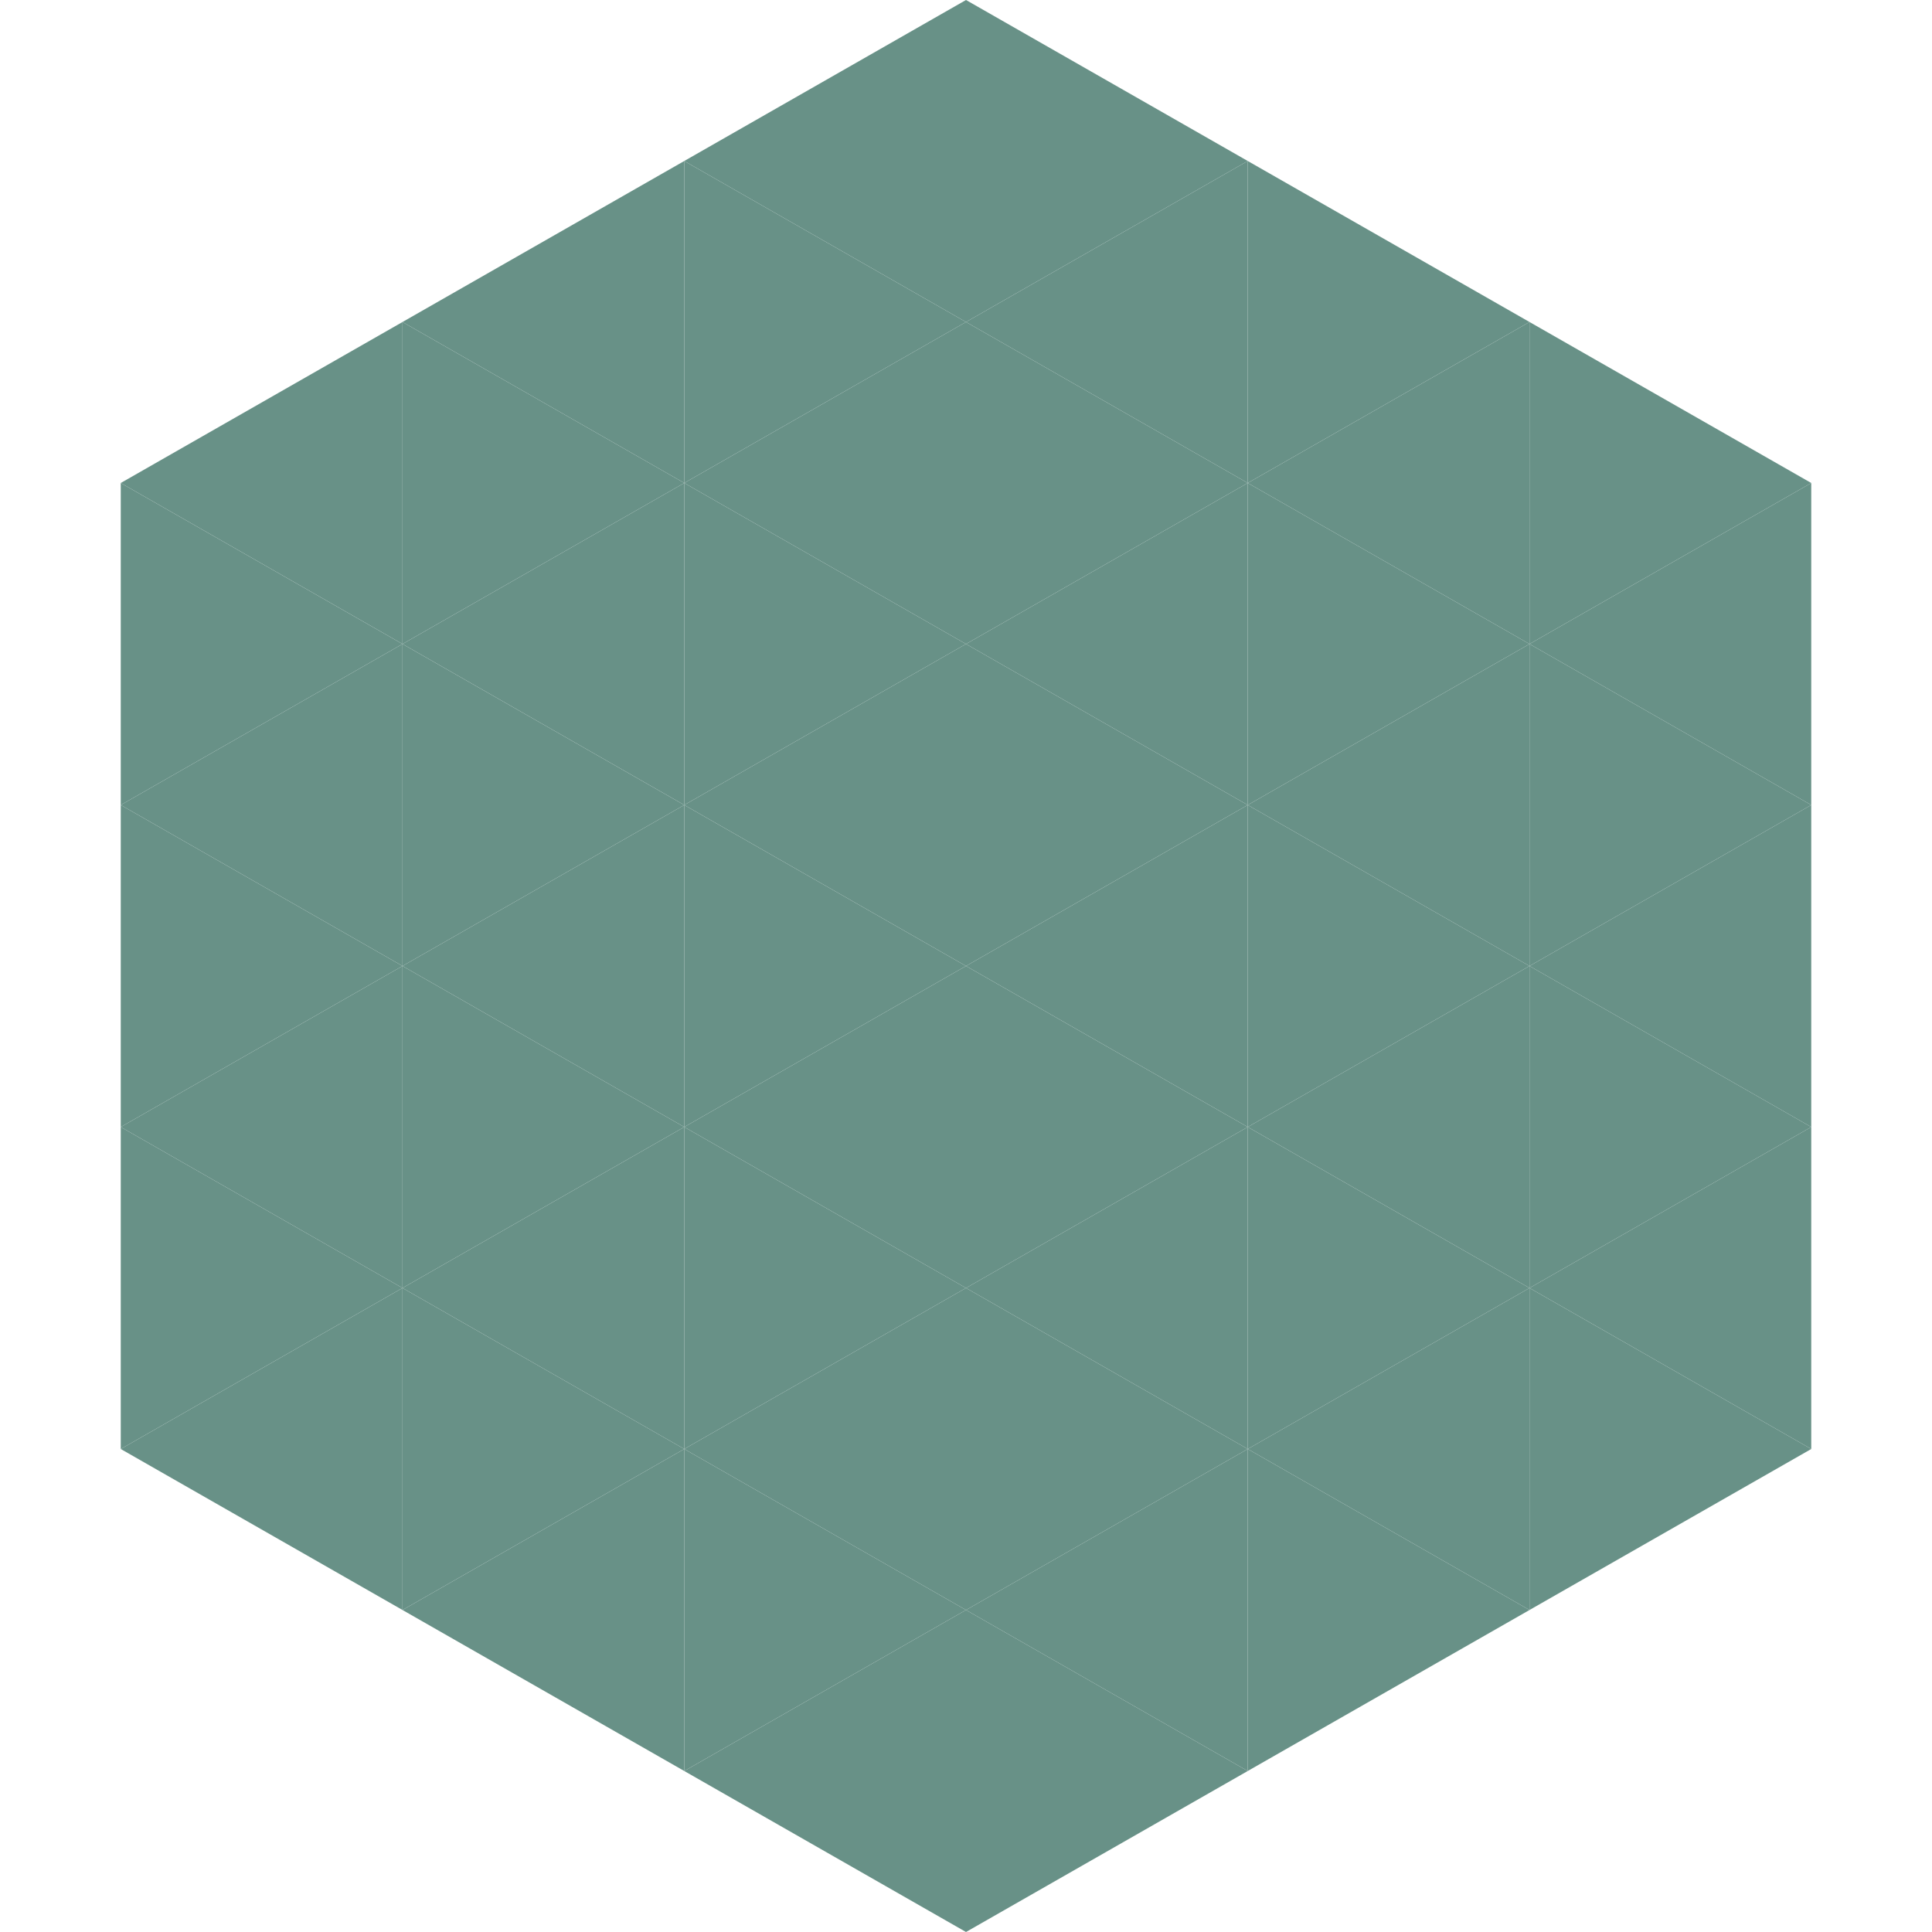
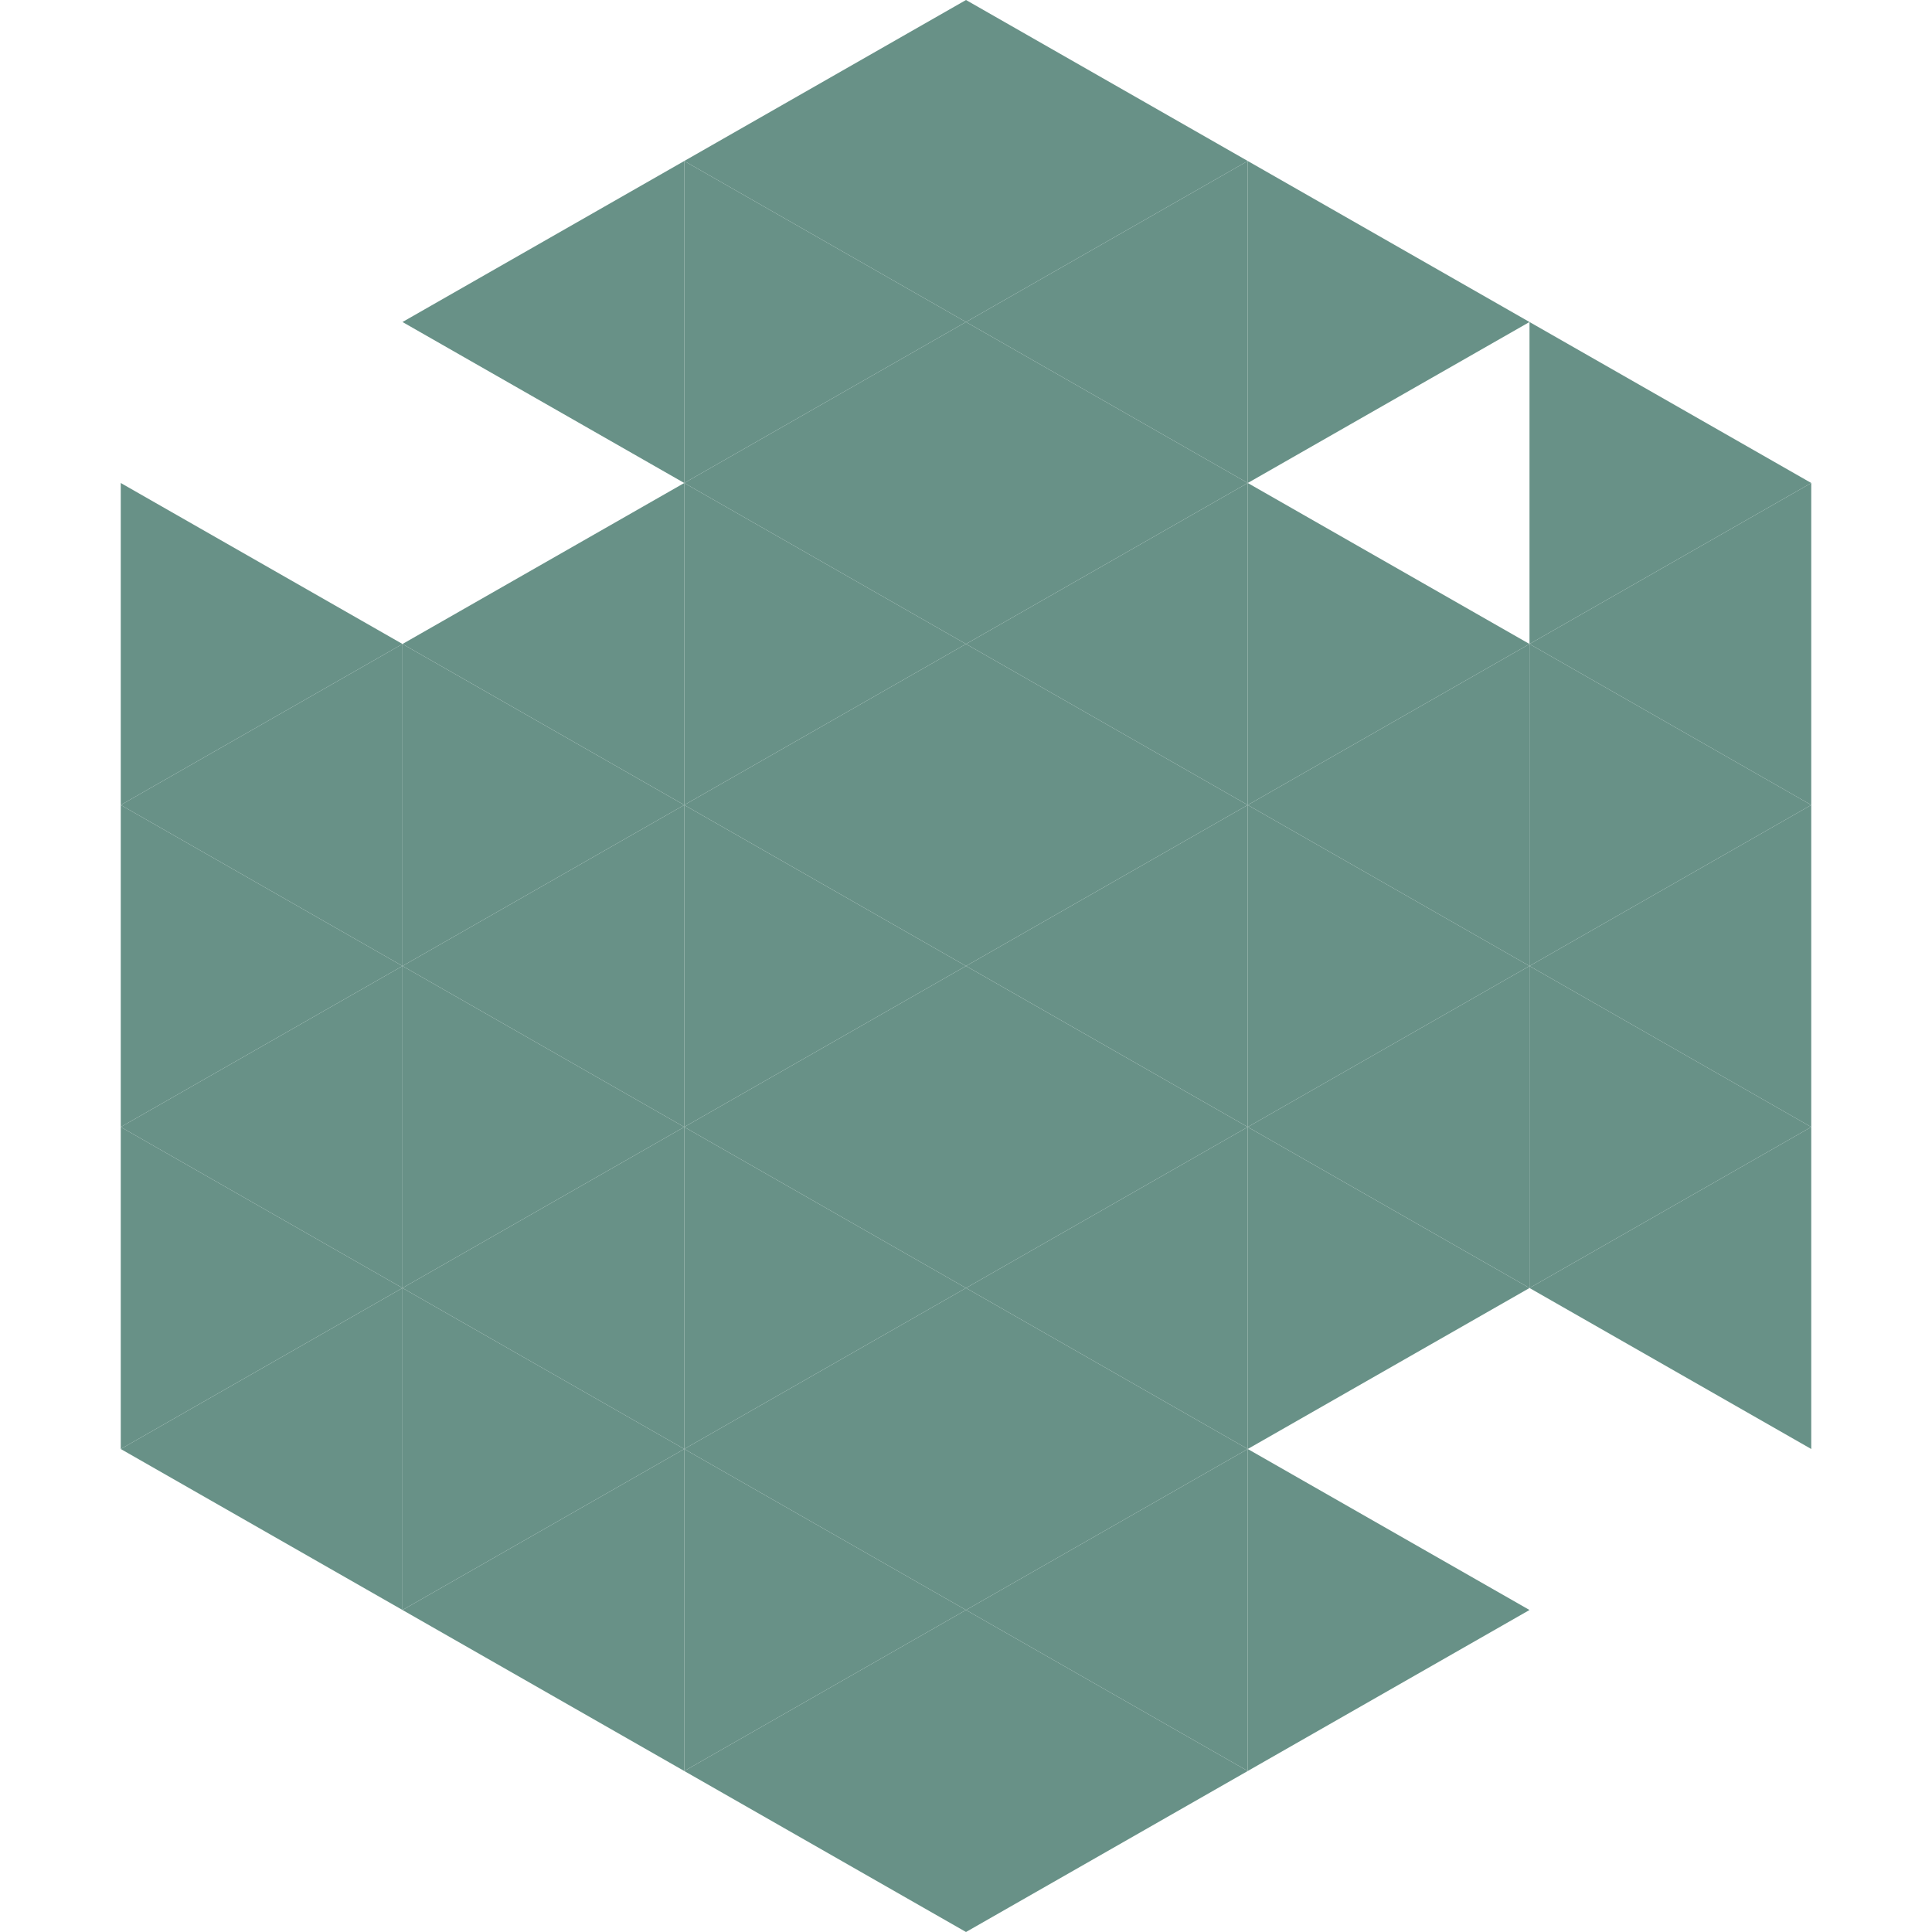
<svg xmlns="http://www.w3.org/2000/svg" width="240" height="240">
-   <polygon points="50,40 15,60 50,80" style="fill:rgb(104,145,135)" />
  <polygon points="190,40 225,60 190,80" style="fill:rgb(104,145,135)" />
  <polygon points="15,60 50,80 15,100" style="fill:rgb(104,145,135)" />
  <polygon points="225,60 190,80 225,100" style="fill:rgb(104,145,135)" />
  <polygon points="50,80 15,100 50,120" style="fill:rgb(104,145,135)" />
  <polygon points="190,80 225,100 190,120" style="fill:rgb(104,145,135)" />
  <polygon points="15,100 50,120 15,140" style="fill:rgb(104,145,135)" />
  <polygon points="225,100 190,120 225,140" style="fill:rgb(104,145,135)" />
  <polygon points="50,120 15,140 50,160" style="fill:rgb(104,145,135)" />
  <polygon points="190,120 225,140 190,160" style="fill:rgb(104,145,135)" />
  <polygon points="15,140 50,160 15,180" style="fill:rgb(104,145,135)" />
  <polygon points="225,140 190,160 225,180" style="fill:rgb(104,145,135)" />
  <polygon points="50,160 15,180 50,200" style="fill:rgb(104,145,135)" />
-   <polygon points="190,160 225,180 190,200" style="fill:rgb(104,145,135)" />
  <polygon points="15,180 50,200 15,220" style="fill:rgb(255,255,255); fill-opacity:0" />
  <polygon points="225,180 190,200 225,220" style="fill:rgb(255,255,255); fill-opacity:0" />
  <polygon points="50,0 85,20 50,40" style="fill:rgb(255,255,255); fill-opacity:0" />
  <polygon points="190,0 155,20 190,40" style="fill:rgb(255,255,255); fill-opacity:0" />
  <polygon points="85,20 50,40 85,60" style="fill:rgb(104,145,135)" />
  <polygon points="155,20 190,40 155,60" style="fill:rgb(104,145,135)" />
-   <polygon points="50,40 85,60 50,80" style="fill:rgb(104,145,135)" />
-   <polygon points="190,40 155,60 190,80" style="fill:rgb(104,145,135)" />
  <polygon points="85,60 50,80 85,100" style="fill:rgb(104,145,135)" />
  <polygon points="155,60 190,80 155,100" style="fill:rgb(104,145,135)" />
  <polygon points="50,80 85,100 50,120" style="fill:rgb(104,145,135)" />
  <polygon points="190,80 155,100 190,120" style="fill:rgb(104,145,135)" />
  <polygon points="85,100 50,120 85,140" style="fill:rgb(104,145,135)" />
  <polygon points="155,100 190,120 155,140" style="fill:rgb(104,145,135)" />
  <polygon points="50,120 85,140 50,160" style="fill:rgb(104,145,135)" />
  <polygon points="190,120 155,140 190,160" style="fill:rgb(104,145,135)" />
  <polygon points="85,140 50,160 85,180" style="fill:rgb(104,145,135)" />
  <polygon points="155,140 190,160 155,180" style="fill:rgb(104,145,135)" />
  <polygon points="50,160 85,180 50,200" style="fill:rgb(104,145,135)" />
-   <polygon points="190,160 155,180 190,200" style="fill:rgb(104,145,135)" />
  <polygon points="85,180 50,200 85,220" style="fill:rgb(104,145,135)" />
  <polygon points="155,180 190,200 155,220" style="fill:rgb(104,145,135)" />
  <polygon points="120,0 85,20 120,40" style="fill:rgb(104,145,135)" />
  <polygon points="120,0 155,20 120,40" style="fill:rgb(104,145,135)" />
  <polygon points="85,20 120,40 85,60" style="fill:rgb(104,145,135)" />
  <polygon points="155,20 120,40 155,60" style="fill:rgb(104,145,135)" />
  <polygon points="120,40 85,60 120,80" style="fill:rgb(104,145,135)" />
  <polygon points="120,40 155,60 120,80" style="fill:rgb(104,145,135)" />
  <polygon points="85,60 120,80 85,100" style="fill:rgb(104,145,135)" />
  <polygon points="155,60 120,80 155,100" style="fill:rgb(104,145,135)" />
  <polygon points="120,80 85,100 120,120" style="fill:rgb(104,145,135)" />
  <polygon points="120,80 155,100 120,120" style="fill:rgb(104,145,135)" />
  <polygon points="85,100 120,120 85,140" style="fill:rgb(104,145,135)" />
  <polygon points="155,100 120,120 155,140" style="fill:rgb(104,145,135)" />
  <polygon points="120,120 85,140 120,160" style="fill:rgb(104,145,135)" />
  <polygon points="120,120 155,140 120,160" style="fill:rgb(104,145,135)" />
  <polygon points="85,140 120,160 85,180" style="fill:rgb(104,145,135)" />
  <polygon points="155,140 120,160 155,180" style="fill:rgb(104,145,135)" />
  <polygon points="120,160 85,180 120,200" style="fill:rgb(104,145,135)" />
  <polygon points="120,160 155,180 120,200" style="fill:rgb(104,145,135)" />
  <polygon points="85,180 120,200 85,220" style="fill:rgb(104,145,135)" />
  <polygon points="155,180 120,200 155,220" style="fill:rgb(104,145,135)" />
  <polygon points="120,200 85,220 120,240" style="fill:rgb(104,145,135)" />
  <polygon points="120,200 155,220 120,240" style="fill:rgb(104,145,135)" />
  <polygon points="85,220 120,240 85,260" style="fill:rgb(255,255,255); fill-opacity:0" />
  <polygon points="155,220 120,240 155,260" style="fill:rgb(255,255,255); fill-opacity:0" />
</svg>